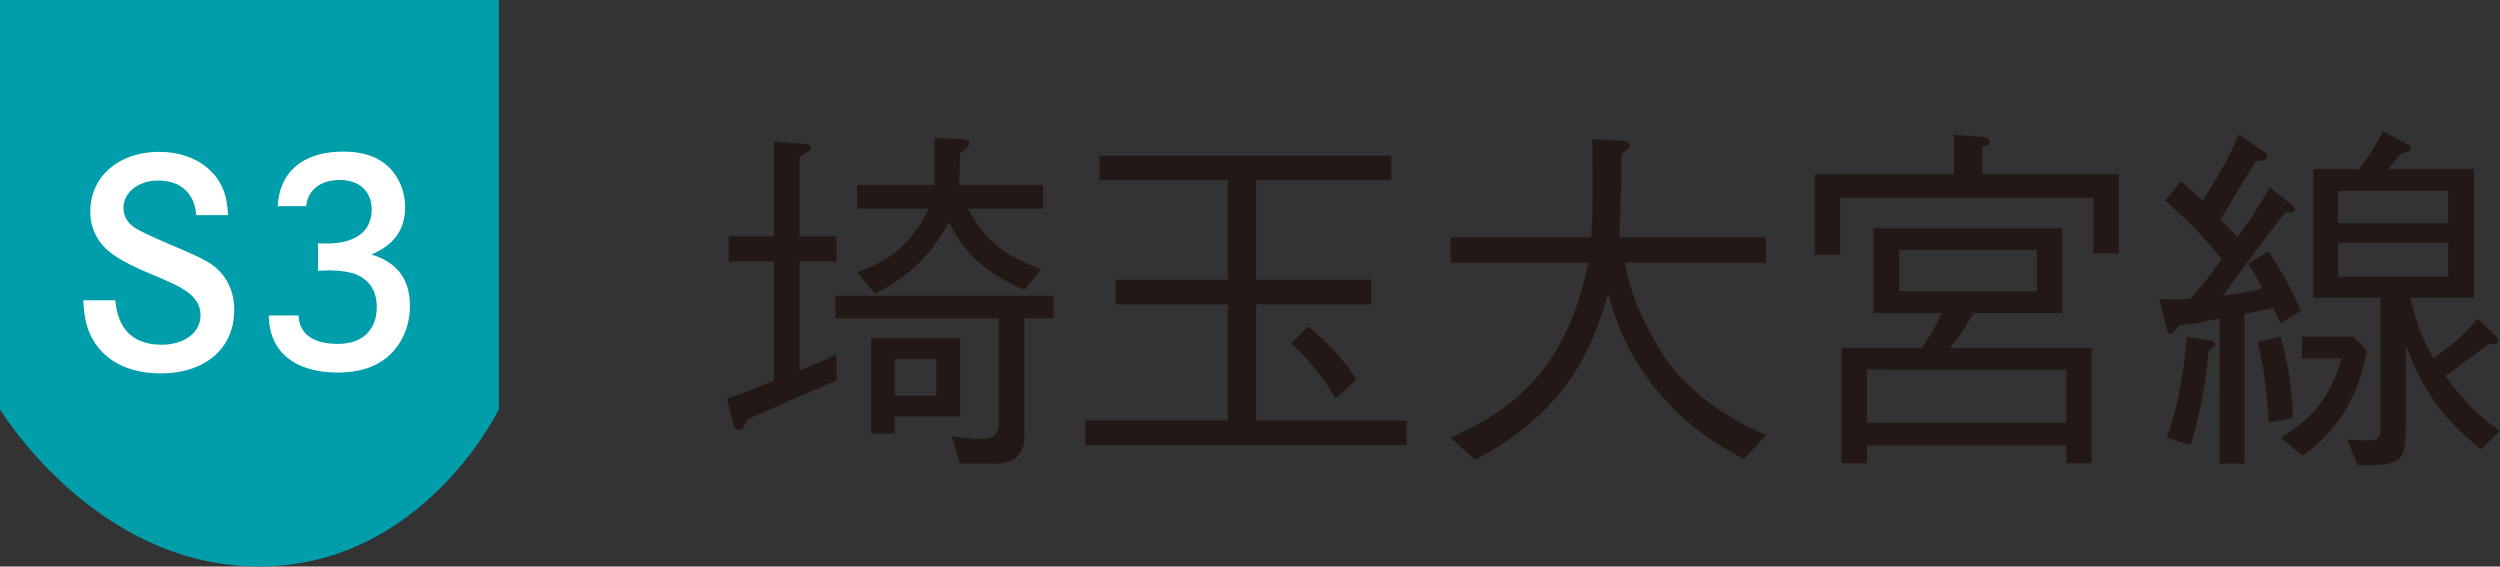
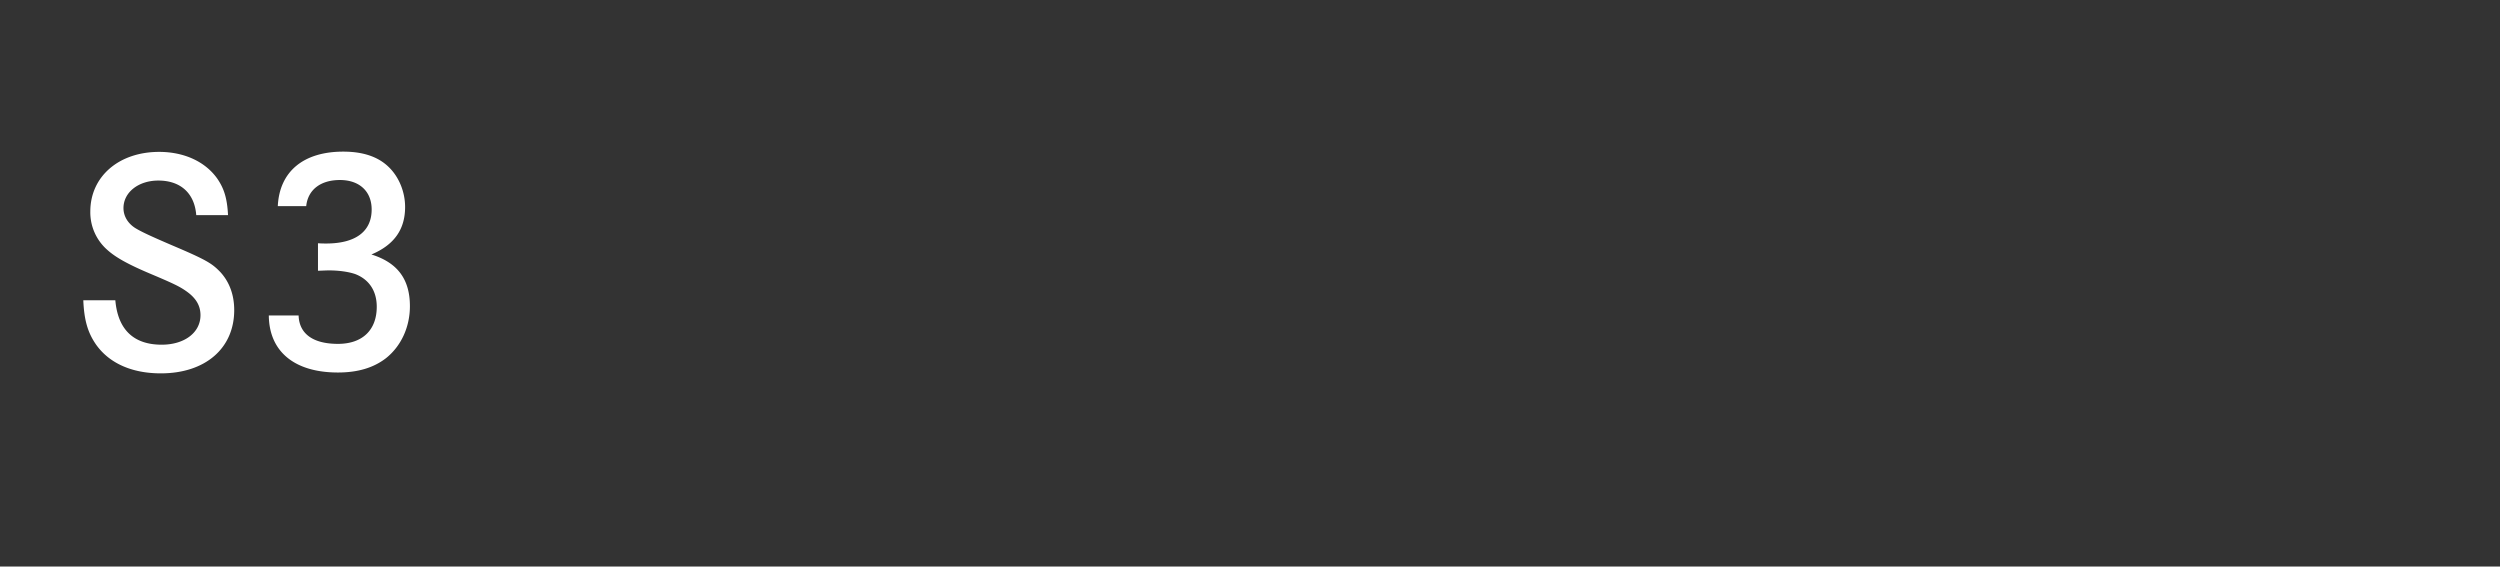
<svg xmlns="http://www.w3.org/2000/svg" data-name="レイヤー 1" width="97.326" height="22.055" viewBox="0 0 97.326 22.055">
  <rect x="0" y="0" width="97.326" height="22.055" fill="#333333" stroke="none" />
-   <path d="M29.075 16.339c-.056.169-.14.409-.31.409-.113 0-.183-.113-.212-.226L28.3 15.52c.804-.282.917-.325 1.834-.706v-4.63H28.37v-.987h1.763V5.512l1.187.085c.155.015.254.085.254.156 0 .085-.297.268-.452.367v3.077h1.44v.987h-1.44v4.235c.409-.156 1.03-.41 1.44-.635v1.03c-.367.156-1.891.805-3.487 1.525zm10.798-3.952v4.671c0 .692-.508.989-1.059.989h-1.44l-.325-1.059c.085.014.833.099 1.059.099.776 0 .776-.34.776-.79v-3.91H32.52v-.875h8.497v.875h-1.143zM37.67 8.124c.748 1.27 1.327 1.778 2.865 2.357l-.663.805c-1.92-.848-2.413-1.708-2.936-2.64-.818 1.51-1.68 2.146-2.865 2.795l-.706-.847c.903-.311 2.005-.819 2.795-2.47h-2.795v-.917h3.02V5.372l1.074.042c.183.014.282.085.282.17 0 .084-.184.254-.367.366-.015.833-.029.932-.029 1.257h3.261v.917H37.67zm-2.837 8.088v.663h-.917v-3.712h3.458v3.049h-2.541zm1.623-2.244h-1.623v1.439h1.623v-1.44zm5.796 3.359v-.96h5.546V11.85h-4.36v-.96h4.36V7.01h-4.996v-.946h11.363v.946H48.9v3.881h4.488v.96H48.9v4.517h5.857v.96H42.252zm9.739-1.821c-.466-.777-1.03-1.525-1.722-2.131l.663-.664c.805.664 1.355 1.27 1.877 2.061l-.818.734zM67.9 17.863a10.178 10.178 0 01-3.557-2.865c-.861-1.13-1.34-2.146-1.736-3.557-.55 1.792-1.354 4.446-5.18 6.464l-.96-.875c2.597-1.1 4.574-2.865 5.364-6.803h-5.364V9.24h5.477c.028-.494.057-.861.057-1.905 0-.692 0-1.229-.015-1.92l1.101.07c.1 0 .367.028.367.184 0 .056-.056.127-.325.325-.013 1.312-.028 1.51-.084 3.246h5.702v.988H63.27c.226 1.652 1.34 3.43 1.722 3.938.466.607 1.594 1.863 3.768 2.766l-.861.932zm13.602-7.989V7.7h-9.867v2.216h-.987V6.783h5.42V5.245l1.114.084c.099.015.282.043.282.183 0 .114-.112.156-.295.199v1.072h5.32v3.09h-.987zm-1.059 8.158v-.691H72.68v.691h-.988v-4.488h3.12c.408-.593.578-.904.775-1.355h-2.653V8.887h7.354v3.302H76.83a9.286 9.286 0 01-.917 1.355h5.518v4.488h-.988zm0-3.642H72.68v2.062h7.763V14.39zm-1.144-4.657h-5.363v1.609H79.3V9.733zm5.606-2.668c.283.226.438.367.848.748.521-.833 1.043-1.665 1.397-2.583l.987.678c.114.085.127.155.127.197 0 .1-.098.142-.437.17a67.482 67.482 0 00-1.37 2.273c.044.042.438.465.65.691.494-.678.875-1.27 1.257-1.948l.86.692c.043.029.113.099.113.17 0 .14-.198.126-.38.112a142.794 142.794 0 00-2.428 3.26c1.142-.183 1.241-.21 1.538-.296a6.994 6.994 0 00-.55-.96l.776-.48c.579.82.918 1.469 1.284 2.315l-.804.48c-.043-.084-.17-.395-.269-.593a37.86 37.86 0 01-1.128.227v5.829h-.96V12.4c-.805.17-1.228.227-1.595.269-.142.197-.226.325-.339.325-.085 0-.113-.085-.127-.184l-.297-1.185c.17.027.227.027.494.027.254 0 .48 0 .72-.027.212-.227.607-.664 1.214-1.54a15.606 15.606 0 00-2.201-2.272l.62-.748zm-.55 9.965c.226-.65.607-1.807.776-3.924l.917.156c.029 0 .184.028.184.155 0 .085-.057.113-.254.225-.127 1.525-.367 2.57-.691 3.699l-.932-.31zm4.418-3.924c.395 1.327.466 2.358.494 3.162l-.946.184c-.028-.48-.112-1.99-.438-3.134l.89-.212zm2.837 0l.536.523c-.225 1.256-.748 2.85-2.498 4.107l-.847-.691c.96-.65 1.849-1.27 2.357-3.092H89.62v-.847h1.99zm2.23-1.51c.211.932.423 1.525.89 2.343.79-.536 1.213-.931 1.72-1.539l.707.678c0 .015.098.099.098.184 0 .113-.084.141-.38.141-.466.339-1.2.903-1.68 1.228 1.016 1.397 1.736 1.877 2.13 2.13l-.733.735c-.748-.607-2.088-1.68-2.936-4.08v3.078c0 1.51-.112 1.637-1.877 1.61l-.396-.989c.51.028.566.028.748.028.51 0 .538-.141.538-.465v-5.082h-2.612v-5.01h1.765a8.55 8.55 0 00.945-1.468l.945.48c.057.028.142.084.142.17 0 .112-.155.154-.367.21-.142.17-.41.466-.523.608h3.346v5.01h-2.47zm1.467-4.164h-4.29v1.256h4.29V7.432zm0 2.019h-4.29v1.326h4.29V9.451z" fill="#231815" />
-   <path d="M19.42 15.938s-2.947 6.117-9.338 6.117S0 15.938 0 15.938V0h19.42v15.938z" fill="#009daa" />
  <path d="M7.64 8.375c-.065-.853-.612-1.346-1.476-1.346-.777 0-1.357.46-1.357 1.072 0 .307.164.591.46.778.251.153.634.328 1.422.667 1.367.58 1.565.71 1.893 1.05.35.383.536.886.536 1.477 0 1.488-1.127 2.462-2.856 2.462-1.127 0-2.012-.394-2.527-1.127-.317-.46-.46-.941-.492-1.718H4.49c.098 1.138.71 1.729 1.805 1.729.886 0 1.51-.471 1.51-1.149 0-.372-.176-.668-.548-.93-.262-.186-.513-.306-1.367-.667-.886-.372-1.379-.646-1.707-.94a1.944 1.944 0 01-.667-1.5c0-1.356 1.105-2.32 2.68-2.32.964 0 1.784.373 2.255 1.03.273.393.393.776.426 1.432H7.64zm3.175-.35c.065-1.346.996-2.122 2.549-2.122.766 0 1.357.196 1.772.602.395.382.635.963.635 1.553 0 .875-.427 1.477-1.312 1.849 1.017.317 1.499.963 1.499 2.013 0 .81-.34 1.553-.931 2.024-.481.372-1.094.558-1.87.558-1.686 0-2.68-.81-2.692-2.221h1.16c.022.711.557 1.106 1.532 1.106.951 0 1.51-.537 1.51-1.445 0-.613-.296-1.061-.832-1.27-.24-.086-.69-.163-1.193-.141l-.263.01V9.47c.154.01.22.01.318.01 1.148 0 1.772-.47 1.772-1.324 0-.7-.47-1.148-1.236-1.148-.755 0-1.247.382-1.312 1.017h-1.106z" fill="#fff" />
</svg>